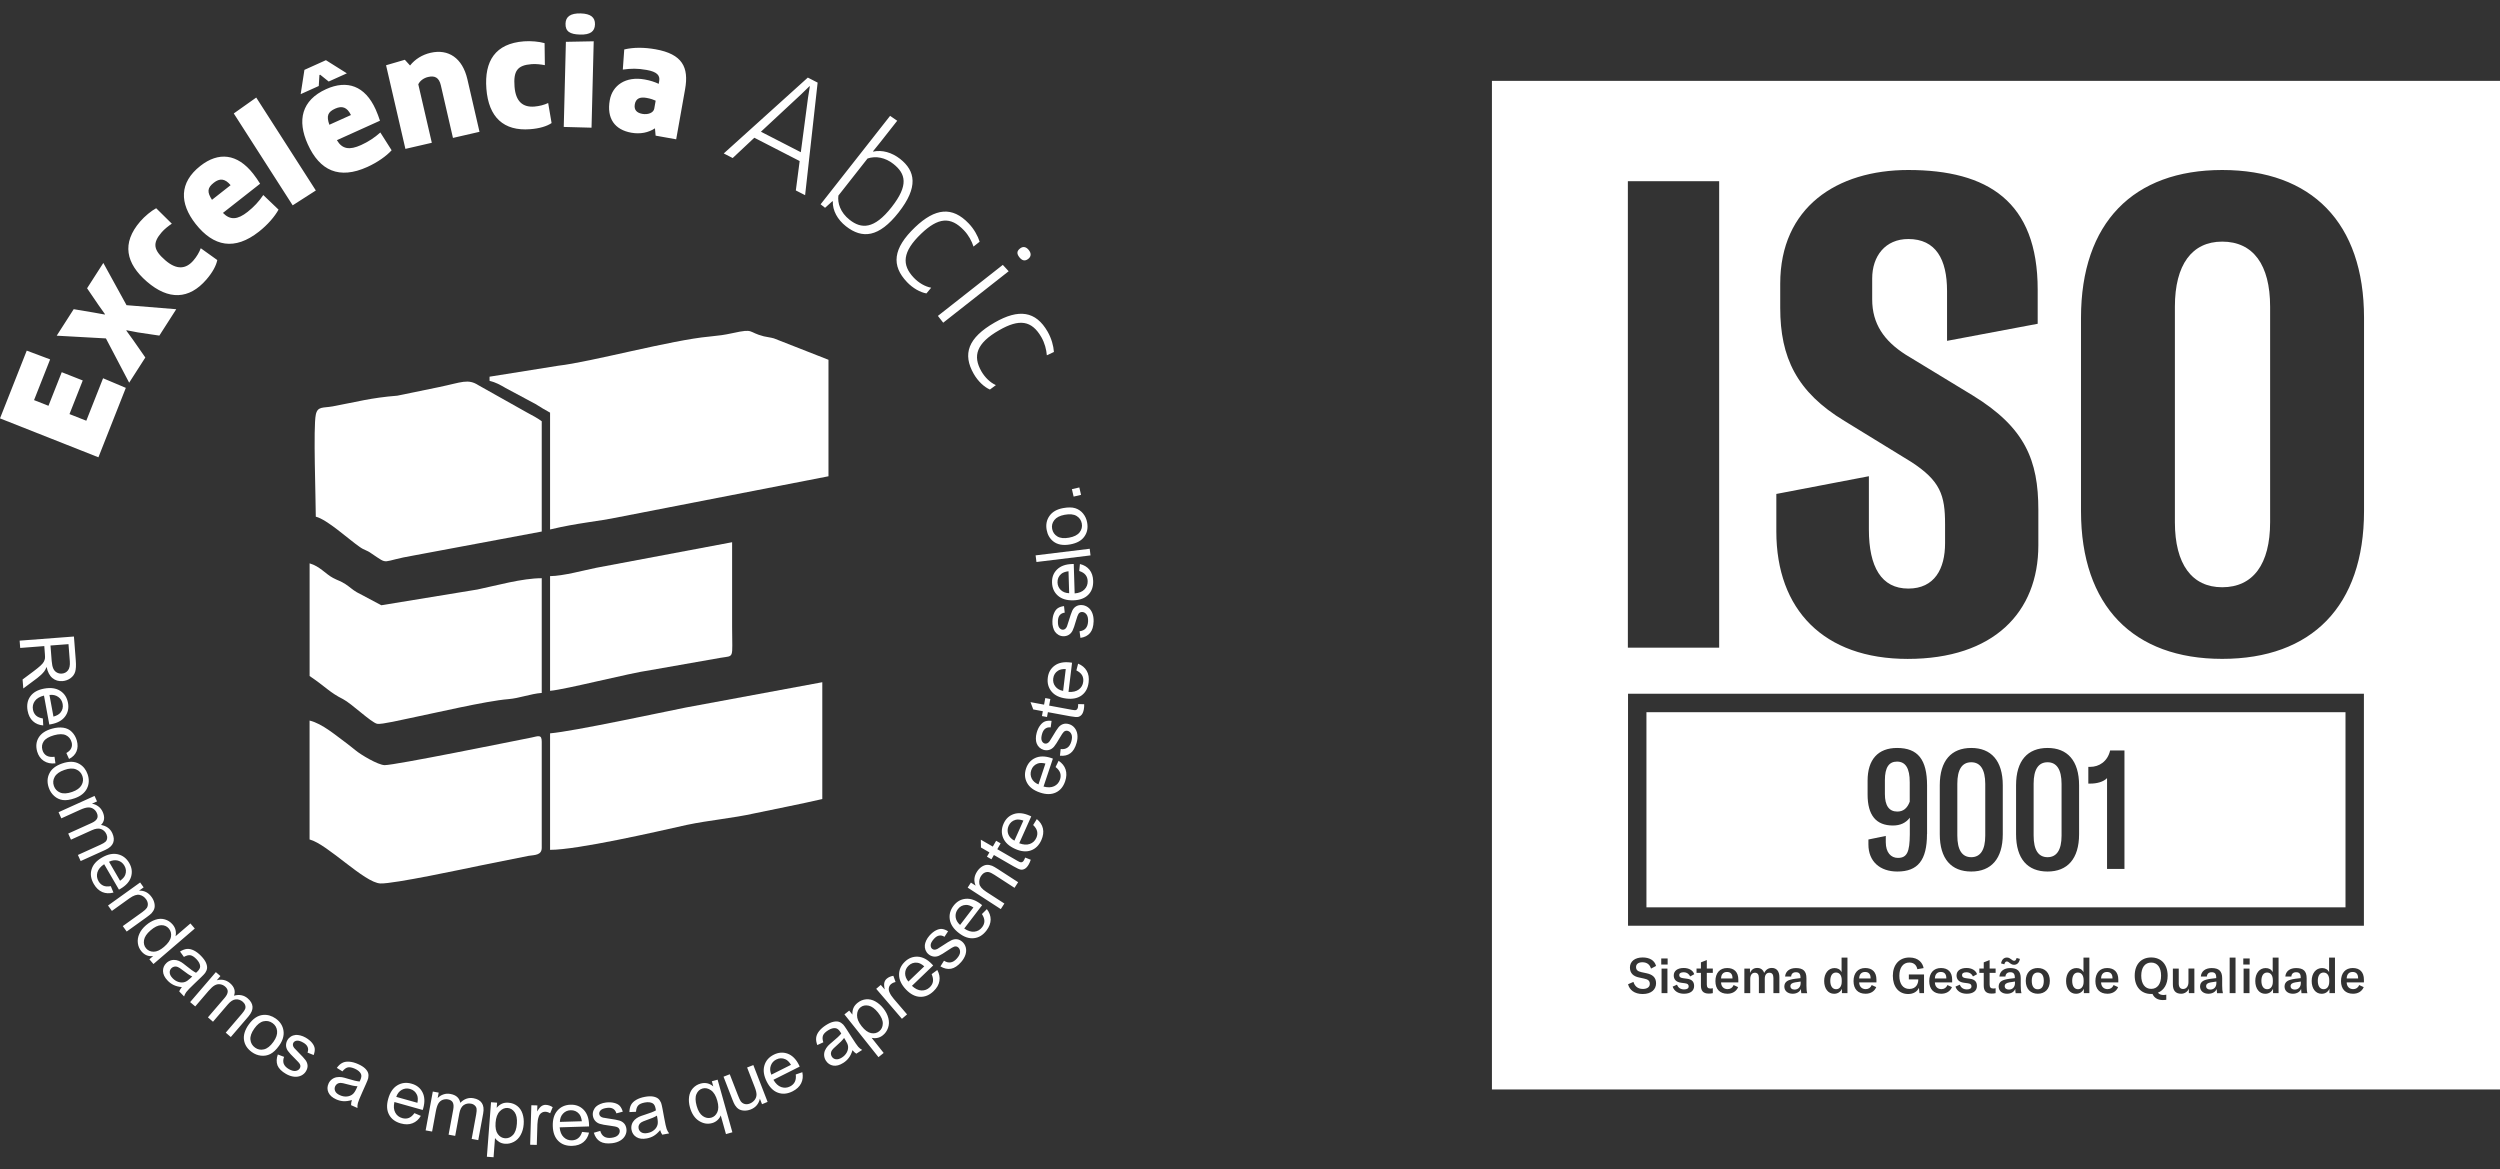
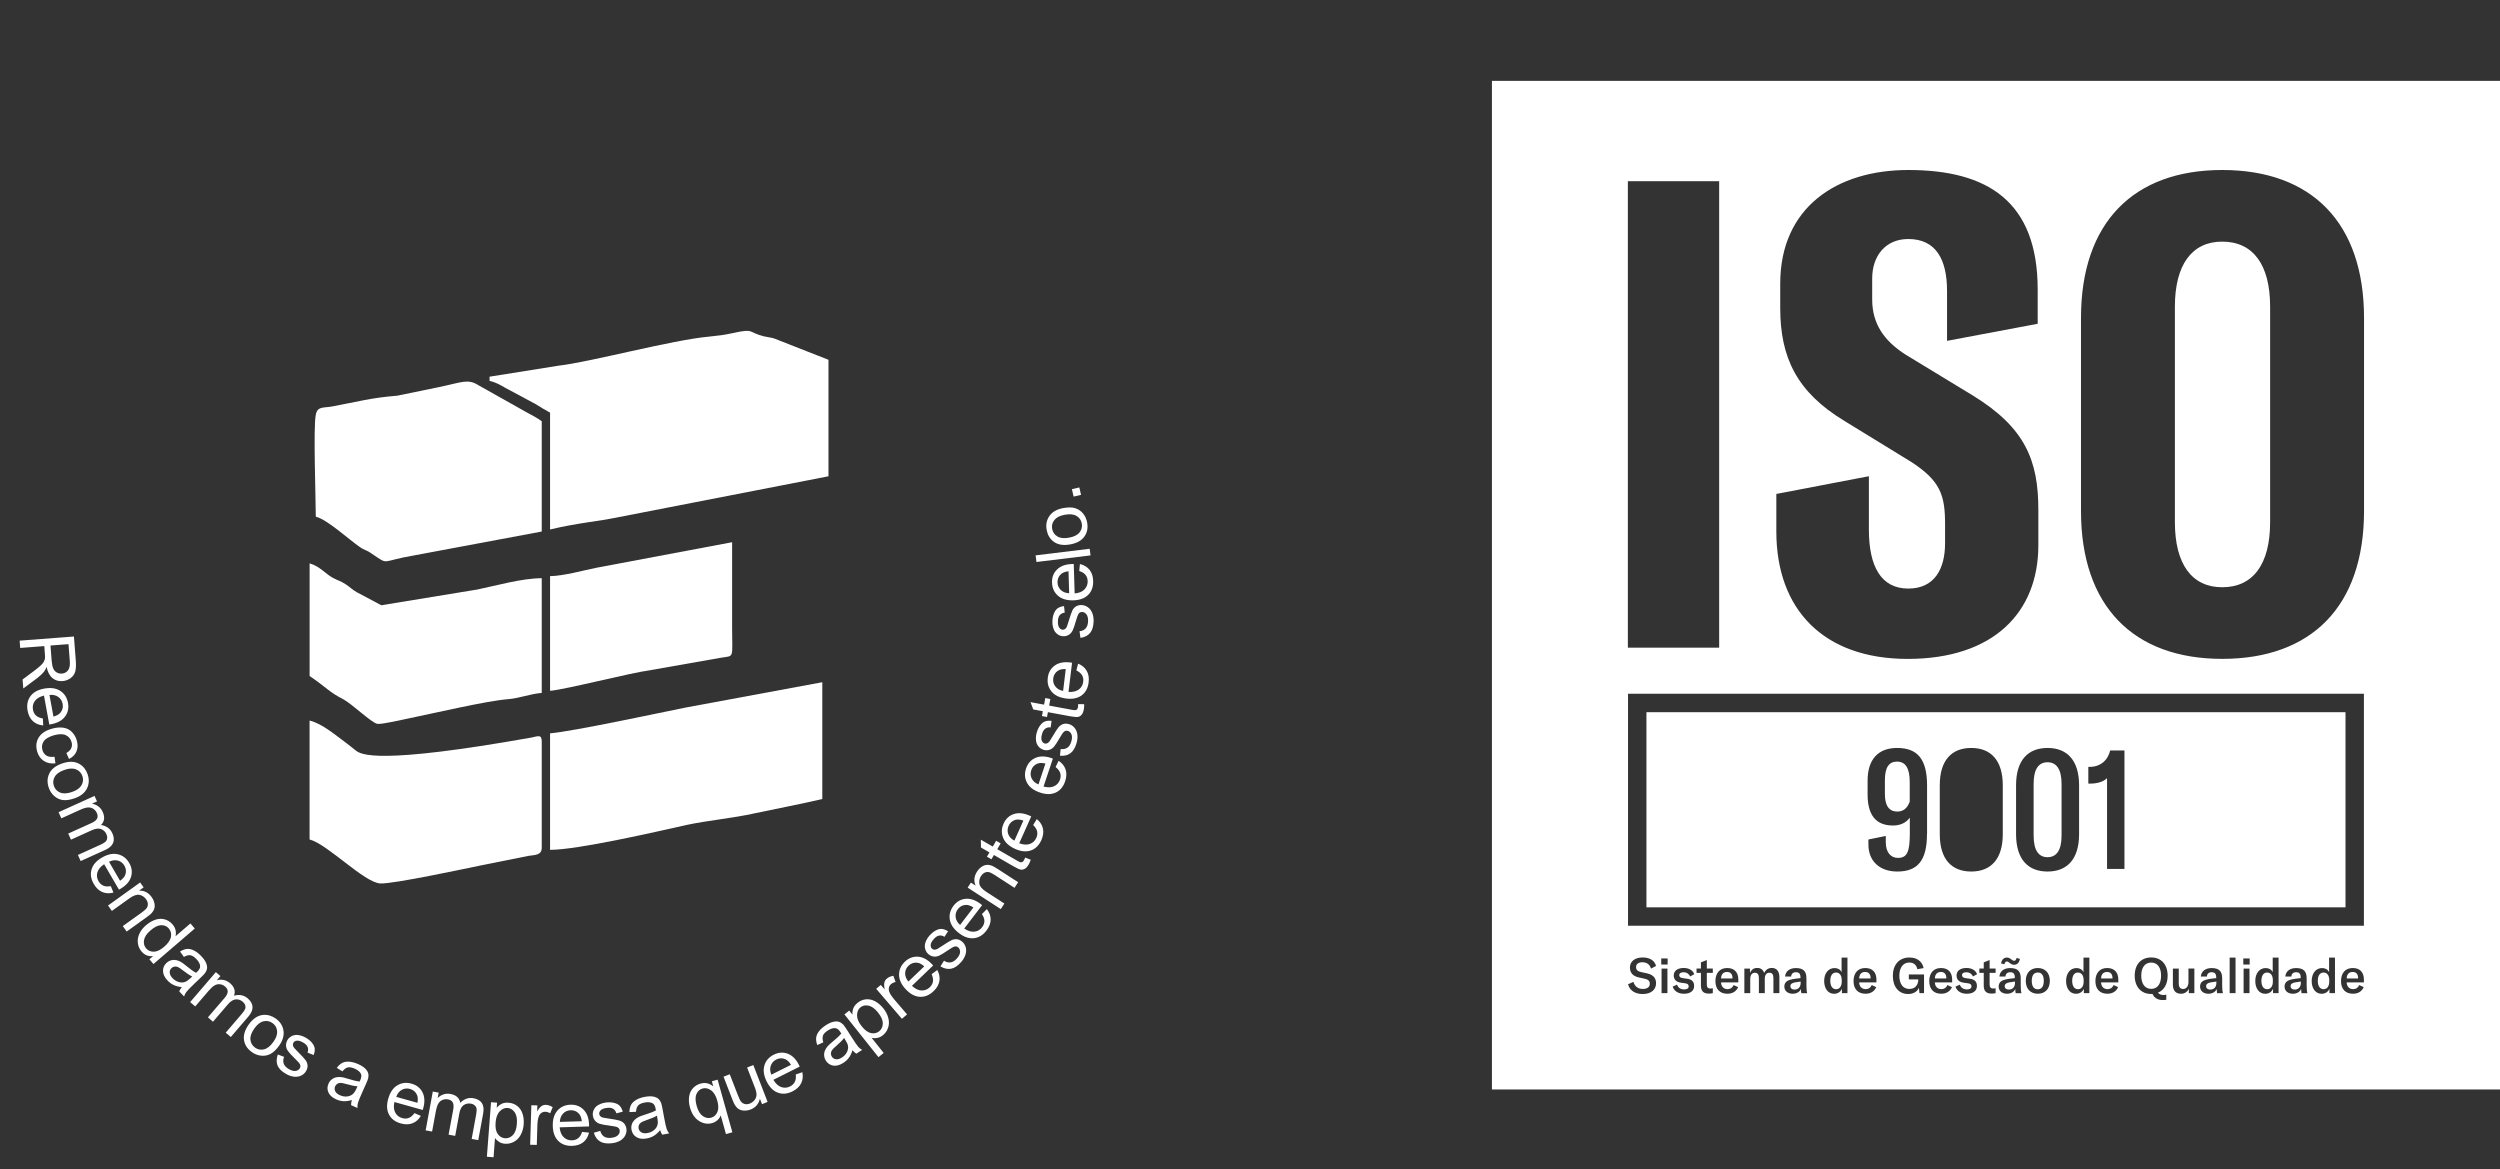
<svg xmlns="http://www.w3.org/2000/svg" width="186" height="87" viewBox="0 0 186 87" fill="none">
  <rect x="0" y="0" width="186" height="87" fill="#333333" stroke="none" />
  <path d="M160.048 71.615C159.584 71.615 159.309 71.983 159.309 72.592C159.309 73.192 159.584 73.572 160.048 73.572C160.514 73.572 160.784 73.204 160.784 72.592C160.787 71.986 160.517 71.615 160.048 71.615Z" fill="white" />
  <path d="M156.762 72.314C156.483 72.314 156.327 72.496 156.321 72.798H157.17V72.769C157.17 72.47 157.019 72.314 156.762 72.314Z" fill="white" />
  <path d="M172.87 72.357C172.604 72.357 172.444 72.584 172.444 72.975C172.444 73.366 172.609 73.598 172.876 73.598C173.131 73.598 173.296 73.384 173.296 73.039V72.923C173.296 72.566 173.134 72.357 172.87 72.357Z" fill="white" />
  <path d="M170.419 73.372C170.419 73.526 170.535 73.625 170.729 73.625C170.998 73.625 171.181 73.436 171.181 73.143V73.027L170.769 73.088C170.529 73.129 170.419 73.216 170.419 73.372Z" fill="white" />
  <path d="M154.597 72.357C154.33 72.357 154.171 72.584 154.171 72.975C154.171 73.366 154.336 73.598 154.603 73.598C154.858 73.598 155.023 73.384 155.023 73.039V72.923C155.02 72.566 154.861 72.357 154.597 72.357Z" fill="white" />
  <path d="M168.674 72.357C168.408 72.357 168.248 72.584 168.248 72.975C168.248 73.366 168.413 73.598 168.68 73.598C168.935 73.598 169.1 73.384 169.1 73.039V72.923C169.097 72.566 168.938 72.357 168.674 72.357Z" fill="white" />
  <path d="M128.488 72.314C128.21 72.314 128.053 72.496 128.048 72.798H128.897V72.769C128.897 72.47 128.749 72.314 128.488 72.314Z" fill="white" />
  <path d="M138.763 72.314C138.485 72.314 138.329 72.496 138.323 72.798H139.172V72.769C139.172 72.47 139.024 72.314 138.763 72.314Z" fill="white" />
  <path d="M151.612 72.354C151.331 72.354 151.163 72.56 151.163 72.975C151.163 73.392 151.331 73.604 151.612 73.604C151.893 73.604 152.058 73.392 152.058 72.975C152.058 72.56 151.893 72.354 151.612 72.354Z" fill="white" />
  <path d="M133.206 73.372C133.206 73.526 133.321 73.625 133.516 73.625C133.785 73.625 133.968 73.436 133.968 73.143V73.027L133.556 73.088C133.316 73.129 133.206 73.216 133.206 73.372Z" fill="white" />
  <path d="M136.599 72.357C136.332 72.357 136.173 72.584 136.173 72.975C136.173 73.366 136.338 73.598 136.605 73.598C136.86 73.598 137.025 73.384 137.025 73.039V72.923C137.025 72.566 136.863 72.357 136.599 72.357Z" fill="white" />
  <path d="M144.397 72.314C144.119 72.314 143.962 72.496 143.956 72.798H144.805V72.769C144.808 72.47 144.658 72.314 144.397 72.314Z" fill="white" />
  <path d="M149.152 73.372C149.152 73.526 149.268 73.625 149.462 73.625C149.732 73.625 149.914 73.436 149.914 73.143V73.027L149.503 73.088C149.262 73.129 149.152 73.216 149.152 73.372Z" fill="white" />
  <path d="M164.136 73.372C164.136 73.526 164.252 73.625 164.446 73.625C164.716 73.625 164.898 73.436 164.898 73.143V73.027L164.487 73.088C164.246 73.129 164.136 73.216 164.136 73.372Z" fill="white" />
  <path d="M152.34 56.712C151.656 56.712 151.302 57.246 151.302 58.31V62.163C151.302 63.242 151.656 63.775 152.34 63.775C153.012 63.775 153.38 63.242 153.38 62.178V58.322C153.38 57.246 153.012 56.712 152.34 56.712Z" fill="white" />
-   <path d="M146.663 56.712C145.979 56.712 145.625 57.246 145.625 58.31V62.163C145.625 63.242 145.979 63.775 146.663 63.775C147.335 63.775 147.703 63.242 147.703 62.178V58.322C147.7 57.246 147.335 56.712 146.663 56.712Z" fill="white" />
  <path d="M111 6.017V81.055H186V6.017H111ZM132.157 36.75L139.045 35.431V39.392C139.045 42.178 139.972 43.79 141.977 43.79C143.93 43.79 144.713 42.323 144.713 40.418V38.997C144.713 36.846 144.371 35.77 142.171 34.352L137.236 31.323C133.669 29.171 132.449 26.582 132.449 22.915V21.105C132.449 15.434 136.651 12.648 141.977 12.648C147.889 12.648 151.604 14.993 151.604 21.546V24.089L144.86 25.359V21.645C144.86 19.296 144.029 17.783 141.977 17.783C140.267 17.783 139.291 19.053 139.291 20.717V22.28C139.291 24.089 140.172 25.359 141.783 26.388L146.767 29.418C150.676 31.813 151.653 34.257 151.653 37.925V40.566C151.653 45.553 148.329 49.023 141.931 49.023C135.677 49.023 132.159 45.355 132.159 39.539V36.75H132.157ZM121.113 13.48H127.906V48.188H121.113V13.48ZM122.122 72.328L122.498 72.409C122.924 72.499 123.211 72.699 123.211 73.157C123.211 73.604 122.875 73.955 122.214 73.955C121.603 73.955 121.232 73.65 121.128 73.227L121.528 73.053C121.615 73.346 121.826 73.578 122.229 73.578C122.495 73.578 122.745 73.473 122.745 73.201C122.745 72.949 122.591 72.862 122.307 72.804L121.945 72.725C121.536 72.641 121.267 72.421 121.267 71.98C121.267 71.531 121.632 71.235 122.214 71.235C122.707 71.235 123.098 71.435 123.211 71.867L122.834 72.064C122.75 71.766 122.536 71.592 122.191 71.592C121.91 71.592 121.722 71.722 121.722 71.943C121.719 72.157 121.838 72.267 122.122 72.328ZM124.057 73.891H123.62V72.064H124.057V73.891ZM124.072 71.763H123.597V71.308H124.072V71.763ZM125.211 72.775L125.518 72.818C125.895 72.865 126.042 73.056 126.042 73.358C126.042 73.717 125.764 73.934 125.289 73.934C124.869 73.934 124.562 73.749 124.446 73.404L124.77 73.259C124.857 73.494 125.04 73.613 125.3 73.613C125.521 73.613 125.637 73.528 125.637 73.389C125.637 73.244 125.561 73.181 125.358 73.154L125.08 73.117C124.701 73.07 124.527 72.868 124.527 72.572C124.527 72.233 124.805 72.018 125.269 72.018C125.663 72.018 125.958 72.198 126.051 72.482L125.75 72.647C125.663 72.462 125.498 72.337 125.26 72.337C125.051 72.337 124.935 72.409 124.935 72.552C124.935 72.679 125.019 72.751 125.211 72.775ZM127.433 72.383H126.987V73.256C126.987 73.453 127.071 73.546 127.254 73.546C127.326 73.546 127.375 73.537 127.433 73.523V73.891C127.326 73.914 127.248 73.923 127.135 73.923C126.697 73.923 126.549 73.694 126.549 73.323V72.38H126.222V72.061H126.549V71.6L126.987 71.427V72.061H127.433V72.383ZM129.328 73.088H128.048C128.05 73.395 128.245 73.592 128.534 73.592C128.743 73.592 128.897 73.488 128.981 73.288L129.317 73.442C129.181 73.76 128.894 73.934 128.52 73.934C127.961 73.934 127.627 73.595 127.627 72.995C127.627 72.392 127.955 72.021 128.5 72.021C129.03 72.021 129.331 72.328 129.331 72.885V73.088H129.328ZM132.38 73.891H131.942V72.766C131.942 72.499 131.844 72.372 131.644 72.372C131.421 72.372 131.299 72.531 131.299 72.824V73.891H130.861V72.754C130.861 72.502 130.76 72.372 130.566 72.372C130.345 72.372 130.218 72.543 130.218 72.836V73.891H129.78V72.064H130.198V72.389C130.308 72.137 130.482 72.015 130.737 72.015C130.992 72.015 131.168 72.14 131.255 72.389C131.38 72.137 131.571 72.015 131.826 72.015C132.177 72.015 132.386 72.264 132.386 72.694V73.891H132.38ZM134.017 73.891C134.002 73.801 133.991 73.691 133.988 73.578C133.901 73.801 133.669 73.934 133.374 73.934C133.003 73.934 132.754 73.72 132.754 73.395C132.754 73.218 132.829 73.073 132.977 72.984C133.107 72.905 133.284 72.859 133.571 72.818L133.956 72.772V72.725C133.956 72.45 133.852 72.334 133.617 72.334C133.403 72.334 133.275 72.447 133.261 72.656H132.811C132.84 72.264 133.148 72.024 133.617 72.024C134.159 72.024 134.399 72.253 134.399 72.783V73.329C134.399 73.578 134.417 73.766 134.455 73.894H134.017V73.891ZM137.451 73.891H137.039V73.563C136.938 73.798 136.729 73.937 136.454 73.937C136.014 73.937 135.718 73.555 135.718 72.984C135.718 72.415 136.031 72.024 136.489 72.024C136.729 72.024 136.909 72.122 137.013 72.328V71.247H137.451V73.891ZM139.604 73.088H138.323C138.326 73.395 138.52 73.592 138.81 73.592C139.019 73.592 139.172 73.488 139.256 73.288L139.592 73.442C139.459 73.76 139.169 73.934 138.798 73.934C138.239 73.934 137.903 73.595 137.903 72.995C137.903 72.392 138.233 72.021 138.775 72.021C139.302 72.021 139.607 72.328 139.607 72.885V73.088H139.604ZM143.145 73.891H142.809L142.768 73.494C142.647 73.772 142.357 73.955 141.968 73.955C141.253 73.955 140.827 73.401 140.827 72.601C140.827 71.798 141.282 71.238 142.061 71.238C142.762 71.238 143.055 71.673 143.116 72.027L142.649 72.108C142.609 71.879 142.452 71.612 142.055 71.612C141.58 71.612 141.311 72.006 141.311 72.598C141.311 73.169 141.56 73.578 142.058 73.578C142.586 73.578 142.719 73.146 142.719 72.911V72.865H142.018V72.502H143.148V73.891H143.145ZM145.237 73.088H143.956C143.959 73.395 144.153 73.592 144.443 73.592C144.652 73.592 144.805 73.488 144.889 73.288L145.226 73.442C145.092 73.76 144.802 73.934 144.429 73.934C143.869 73.934 143.536 73.595 143.536 72.995C143.536 72.392 143.864 72.021 144.408 72.021C144.936 72.021 145.24 72.328 145.24 72.885V73.088H145.237ZM146.251 72.775L146.558 72.818C146.932 72.865 147.083 73.056 147.083 73.358C147.083 73.717 146.805 73.934 146.33 73.934C145.909 73.934 145.602 73.749 145.486 73.404L145.811 73.259C145.898 73.494 146.08 73.613 146.341 73.613C146.561 73.613 146.677 73.528 146.677 73.389C146.677 73.244 146.599 73.181 146.399 73.154L146.121 73.117C145.741 73.07 145.567 72.868 145.567 72.572C145.567 72.233 145.846 72.018 146.309 72.018C146.703 72.018 146.999 72.198 147.092 72.482L146.79 72.647C146.703 72.462 146.538 72.337 146.301 72.337C146.092 72.337 145.976 72.409 145.976 72.552C145.976 72.679 146.057 72.751 146.251 72.775ZM148.474 72.383H148.028V73.256C148.028 73.453 148.112 73.546 148.294 73.546C148.367 73.546 148.416 73.537 148.474 73.523V73.891C148.37 73.914 148.288 73.923 148.175 73.923C147.738 73.923 147.59 73.694 147.59 73.323V72.38H147.263V72.061H147.59V71.6L148.028 71.427V72.061H148.474V72.383ZM149.963 73.891C149.949 73.801 149.937 73.691 149.934 73.578C149.847 73.801 149.616 73.934 149.32 73.934C148.949 73.934 148.7 73.72 148.7 73.395C148.7 73.218 148.775 73.073 148.923 72.984C149.053 72.905 149.23 72.859 149.517 72.818L149.903 72.772V72.725C149.903 72.45 149.795 72.334 149.563 72.334C149.349 72.334 149.219 72.447 149.204 72.656H148.755C148.784 72.264 149.091 72.024 149.561 72.024C150.1 72.024 150.343 72.253 150.343 72.783V73.329C150.343 73.578 150.36 73.766 150.398 73.894H149.963V73.891ZM148.88 71.679C148.923 71.409 149.077 71.241 149.314 71.241C149.587 71.241 149.674 71.482 149.853 71.482C149.946 71.482 149.995 71.424 150.036 71.273L150.279 71.342C150.236 71.612 150.082 71.78 149.845 71.78C149.572 71.78 149.482 71.534 149.306 71.534C149.216 71.534 149.164 71.598 149.123 71.743L148.88 71.679ZM151.612 73.934C151.085 73.934 150.717 73.587 150.717 72.975C150.717 72.366 151.085 72.021 151.612 72.021C152.137 72.021 152.508 72.363 152.508 72.975C152.508 73.589 152.137 73.934 151.612 73.934ZM155.449 73.891H155.037V73.563C154.936 73.798 154.727 73.937 154.452 73.937C154.012 73.937 153.716 73.555 153.716 72.984C153.716 72.415 154.029 72.024 154.487 72.024C154.727 72.024 154.907 72.122 155.011 72.328V71.247H155.449V73.891ZM157.602 73.088H156.321C156.324 73.395 156.518 73.592 156.805 73.592C157.014 73.592 157.167 73.488 157.251 73.288L157.587 73.442C157.454 73.76 157.164 73.934 156.793 73.934C156.234 73.934 155.898 73.595 155.898 72.995C155.898 72.392 156.225 72.021 156.77 72.021C157.298 72.021 157.602 72.328 157.602 72.885V73.088ZM160.975 74.027C161.05 74.027 161.105 74.016 161.172 74.001V74.384C161.076 74.398 161.007 74.404 160.908 74.404C160.529 74.404 160.268 74.233 160.146 73.949C160.114 73.952 160.079 73.952 160.048 73.952C159.303 73.952 158.822 73.421 158.822 72.592C158.822 71.748 159.303 71.235 160.048 71.235C160.792 71.235 161.273 71.748 161.273 72.592C161.273 73.224 161.001 73.674 160.546 73.859C160.688 74.016 160.859 74.027 160.975 74.027ZM163.264 73.891H162.85V73.552C162.763 73.778 162.543 73.934 162.279 73.934C161.833 73.934 161.662 73.665 161.662 73.236V72.064H162.099V73.169C162.099 73.436 162.209 73.581 162.421 73.581C162.661 73.581 162.821 73.381 162.821 73.073V72.061H163.261V73.891H163.264ZM164.948 73.891C164.933 73.801 164.922 73.691 164.919 73.578C164.832 73.801 164.6 73.934 164.304 73.934C163.934 73.934 163.684 73.72 163.684 73.395C163.684 73.218 163.76 73.073 163.907 72.984C164.038 72.905 164.215 72.859 164.501 72.818L164.887 72.772V72.725C164.887 72.45 164.783 72.334 164.548 72.334C164.333 72.334 164.206 72.447 164.191 72.656H163.742C163.771 72.264 164.078 72.024 164.548 72.024C165.087 72.024 165.33 72.253 165.33 72.783V73.329C165.33 73.578 165.348 73.766 165.385 73.894H164.948V73.891ZM166.324 73.891H165.887V71.244H166.324V73.891ZM167.362 73.891H166.924V72.064H167.362V73.891ZM167.376 71.763H166.901V71.308H167.376V71.763ZM169.526 73.891H169.115V73.563C169.013 73.798 168.805 73.937 168.529 73.937C168.089 73.937 167.793 73.555 167.793 72.984C167.793 72.415 168.106 72.024 168.564 72.024C168.805 72.024 168.984 72.122 169.089 72.328V71.247H169.526V73.891ZM171.23 73.891C171.216 73.801 171.204 73.691 171.201 73.578C171.114 73.801 170.882 73.934 170.59 73.934C170.216 73.934 169.97 73.72 169.97 73.395C169.97 73.218 170.045 73.073 170.193 72.984C170.323 72.905 170.5 72.859 170.787 72.818L171.172 72.772V72.725C171.172 72.45 171.068 72.334 170.833 72.334C170.619 72.334 170.491 72.447 170.477 72.656H170.028C170.056 72.264 170.364 72.024 170.833 72.024C171.372 72.024 171.615 72.253 171.615 72.783V73.329C171.615 73.578 171.633 73.766 171.671 73.894H171.23V73.891ZM173.722 73.891H173.311V73.563C173.209 73.798 173.001 73.937 172.725 73.937C172.285 73.937 171.989 73.555 171.989 72.984C171.989 72.415 172.302 72.024 172.76 72.024C173.001 72.024 173.18 72.122 173.285 72.328V71.247H173.722V73.891ZM175.875 73.088H174.594C174.597 73.395 174.791 73.592 175.078 73.592C175.287 73.592 175.441 73.488 175.525 73.288L175.861 73.442C175.727 73.76 175.438 73.934 175.067 73.934C174.507 73.934 174.171 73.595 174.171 72.995C174.171 72.392 174.499 72.021 175.044 72.021C175.571 72.021 175.875 72.328 175.875 72.885V73.088ZM175.875 68.875H121.125V51.612H175.875V68.875ZM175.884 38.02C175.884 45.109 171.975 49.02 165.33 49.02C158.735 49.02 154.826 45.109 154.826 38.02V23.648C154.826 16.559 158.735 12.648 165.33 12.648C171.975 12.648 175.884 16.559 175.884 23.648V38.02Z" fill="white" />
  <path d="M174.505 52.987H122.495V67.507H174.505V52.987ZM143.368 62.053C143.368 64.004 142.684 64.842 141.163 64.842C139.87 64.842 139.01 64.094 139.01 62.827V62.459L140.302 62.192V62.662C140.302 63.422 140.682 63.828 141.203 63.828C141.887 63.828 142.079 63.384 142.09 62.091V60.835C141.797 61.23 141.369 61.418 140.835 61.418C139.581 61.418 138.949 60.658 138.949 59.11V58.084C138.949 56.512 139.723 55.648 141.143 55.648C142.69 55.648 143.374 56.51 143.374 58.449V62.053H143.368ZM149.007 62.065C149.007 63.903 148.132 64.842 146.663 64.842C145.179 64.842 144.319 63.903 144.319 62.065V58.426C144.319 56.588 145.179 55.648 146.663 55.648C148.132 55.648 149.007 56.588 149.007 58.426V62.065ZM154.684 62.065C154.684 63.903 153.809 64.842 152.34 64.842C150.856 64.842 149.995 63.903 149.995 62.065V58.426C149.995 56.588 150.856 55.648 152.34 55.648C153.809 55.648 154.684 56.588 154.684 58.426V62.065ZM158.057 64.651H156.764V57.892C156.486 58.185 155.965 58.298 155.573 58.298H155.371V57.055H155.51C156.167 57.055 156.802 56.663 156.993 55.837H158.06V64.651H158.057Z" fill="white" />
  <path d="M165.33 17.977C163.084 17.977 161.812 19.687 161.812 22.816V38.852C161.812 41.98 163.082 43.691 165.33 43.691C167.628 43.691 168.897 41.98 168.897 38.852V22.816C168.897 19.687 167.628 17.977 165.33 17.977Z" fill="white" />
  <path d="M175.035 72.314C174.757 72.314 174.6 72.496 174.594 72.798H175.443V72.769C175.443 72.47 175.296 72.314 175.035 72.314Z" fill="white" />
  <path d="M141.137 56.663C140.54 56.663 140.236 57.095 140.236 58.046V59.072C140.236 59.948 140.551 60.38 141.16 60.38C141.592 60.38 141.896 60.151 142.084 59.644V58.197C142.087 57.156 141.771 56.663 141.137 56.663Z" fill="white" />
-   <path d="M78.412 26.187C78.381 25.733 78.231 25.178 77.943 24.675C77.06 23.137 75.799 22.963 74.005 23.994C72.012 25.138 71.601 26.344 72.448 27.82C72.767 28.375 73.23 28.801 73.65 28.982L74.094 28.654C73.659 28.455 73.279 28.08 73.015 27.626C72.365 26.488 72.629 25.546 74.334 24.57C75.842 23.702 76.756 23.834 77.48 25.089C77.725 25.518 77.851 26.003 77.885 26.433L78.412 26.187ZM76.501 19.262C76.725 19.088 76.738 18.848 76.541 18.603C76.345 18.354 76.112 18.311 75.891 18.486C75.624 18.695 75.652 18.9 75.848 19.149C76.045 19.394 76.262 19.45 76.501 19.262ZM70.175 24.009L75.045 20.18L74.609 19.707L69.78 23.503L70.175 24.009ZM72.886 17.983C72.748 17.55 72.472 17.044 72.074 16.627C70.847 15.341 69.584 15.476 68.084 16.903C66.422 18.489 66.309 19.759 67.483 20.99C67.925 21.453 68.477 21.754 68.927 21.831L69.28 21.407C68.811 21.318 68.354 21.045 67.989 20.665C67.085 19.717 67.118 18.738 68.541 17.382C69.801 16.182 70.718 16.087 71.718 17.136C72.058 17.492 72.297 17.934 72.429 18.345L72.886 17.983ZM66.333 15.415C65.03 17.075 64.082 17.038 63.215 16.357C62.512 15.805 62.301 15.09 62.377 14.55L64.546 11.792C65.165 11.583 65.867 11.724 66.462 12.191C67.394 12.927 67.618 13.78 66.333 15.415ZM66.855 15.808C68.339 13.918 68.106 12.718 66.968 11.822C66.355 11.344 65.637 11.135 64.963 11.279L64.953 11.255L65.481 10.601L66.753 8.984L66.223 8.619L61.053 15.2L61.384 15.461L61.93 14.97L61.961 14.982C61.936 15.661 62.31 16.339 62.936 16.832C64.159 17.793 65.392 17.667 66.855 15.808ZM60.225 6.413L60.252 6.429L60.117 7.266L59.581 11.325L56.613 9.8L59.615 7.008L60.225 6.413ZM59.21 14.169L59.9 14.522L60.832 6.146L60.102 5.772L53.847 11.417L54.512 11.758L56.122 10.248L59.495 11.982L59.21 14.169ZM48.677 8.082C48.621 8.395 48.211 8.549 47.787 8.472C47.383 8.398 47.156 8.184 47.229 7.763C47.303 7.346 47.588 7.189 48.112 7.285C48.422 7.34 48.643 7.426 48.781 7.49L48.677 8.082ZM48.778 10.092L50.308 10.365L50.97 6.643C51.265 4.999 50.765 4.023 48.772 3.667C47.922 3.517 47.143 3.514 46.444 3.68L46.337 5.177C46.972 5.094 47.401 5.079 48.112 5.204C48.888 5.342 49.115 5.615 49.045 6.02L49.008 6.238C48.723 6.103 48.392 5.99 47.965 5.913C46.549 5.658 45.564 6.349 45.368 7.45C45.123 8.819 45.742 9.656 46.972 9.874C47.643 9.994 48.244 9.865 48.729 9.549L48.778 10.092ZM44.267 1.814C44.279 1.299 43.961 1.019 43.197 0.998C42.44 0.98 42.087 1.243 42.075 1.759C42.059 2.336 42.4 2.554 43.157 2.572C43.921 2.593 44.252 2.339 44.267 1.814ZM44.01 9.5L44.172 3.072L42.102 3.112L41.943 9.444L44.01 9.5ZM40.517 3.21C40.118 3.094 39.493 3.035 38.981 3.075C36.846 3.238 36.028 4.545 36.187 6.603C36.35 8.733 37.481 9.764 39.441 9.613C40.143 9.561 40.689 9.392 41.038 9.156L40.784 7.665C40.489 7.803 40.14 7.898 39.753 7.929C38.904 7.993 38.367 7.564 38.281 6.444C38.193 5.284 38.478 4.855 39.554 4.772C39.867 4.747 40.229 4.79 40.538 4.848L40.517 3.21ZM35.675 9.807L34.773 5.895C34.405 4.308 33.354 3.624 32.035 3.928C31.419 4.069 30.882 4.401 30.508 4.873L30.119 4.447L28.723 4.855L30.162 11.077L32.127 10.623L31.121 6.272C31.244 6.008 31.529 5.8 31.857 5.726C32.357 5.609 32.667 5.778 32.799 6.349L33.7 10.261L35.675 9.807ZM22.649 5.198L22.37 7.005L23.716 6.398L23.765 5.582L23.82 5.557L24.455 6.066L25.807 5.456L24.249 4.477L22.649 5.198ZM24.504 9.282C24.274 8.622 24.384 8.334 24.939 8.082C25.448 7.855 25.819 7.966 26.111 8.558L24.504 9.282ZM27.325 12.424C28.092 12.077 28.745 11.611 29.137 11.181L28.297 9.856C27.871 10.242 27.392 10.552 26.865 10.791C26.003 11.181 25.461 11.101 25.065 10.429L28.27 8.981C28.19 8.73 28.067 8.404 27.948 8.137C27.156 6.386 25.832 5.925 24.271 6.628C22.434 7.456 22.097 8.96 22.897 10.73C23.789 12.706 25.24 13.366 27.325 12.424ZM23.498 14.172L19.064 7.257L17.393 8.441L21.775 15.277L23.498 14.172ZM15.771 14.866C15.39 14.28 15.427 13.97 15.906 13.596C16.344 13.252 16.734 13.27 17.157 13.777L15.771 14.866ZM19.26 17.238C19.923 16.719 20.444 16.105 20.723 15.596L19.588 14.51C19.27 14.989 18.877 15.406 18.423 15.762C17.678 16.348 17.135 16.4 16.586 15.841L19.352 13.669C19.214 13.442 19.018 13.157 18.837 12.927C17.65 11.414 16.252 11.285 14.906 12.344C13.321 13.589 13.354 15.127 14.553 16.658C15.896 18.36 17.46 18.652 19.26 17.238ZM11.619 15.492C11.254 15.688 10.766 16.09 10.432 16.477C9.031 18.097 9.368 19.597 10.926 20.95C12.542 22.349 14.069 22.285 15.354 20.8C15.814 20.269 16.084 19.763 16.166 19.348L14.937 18.468C14.823 18.772 14.642 19.088 14.388 19.382C13.833 20.026 13.146 20.097 12.3 19.367C11.419 18.603 11.321 18.1 12.03 17.28C12.235 17.044 12.52 16.82 12.784 16.642L11.619 15.492ZM11.855 24.969L13.112 23.006L9.414 22.705L7.688 19.563L6.479 21.447L7.32 22.683L7.81 23.374L7.795 23.401L6.958 23.251L5.483 23.003L4.219 24.975L7.881 25.178L9.61 28.473L10.812 26.598L9.902 25.291L9.399 24.598L9.417 24.57L10.251 24.73L11.855 24.969ZM6.421 31.302L5.17 30.808L6.157 28.307L4.594 27.691L3.606 30.191L2.533 29.768L3.729 26.739L1.99 26.086L0 31.127L7.323 34.023L9.362 28.857L7.669 28.142L6.421 31.302Z" fill="white" />
  <path d="M80.43 36.818L79.878 36.947L79.749 36.395L80.301 36.266L80.43 36.818ZM79.537 40.003C79.905 39.936 80.169 39.804 80.322 39.607C80.476 39.411 80.531 39.19 80.485 38.945C80.439 38.702 80.31 38.515 80.095 38.386C79.881 38.257 79.586 38.23 79.206 38.3C78.85 38.365 78.596 38.497 78.443 38.693C78.289 38.889 78.234 39.107 78.28 39.35C78.326 39.595 78.455 39.782 78.666 39.911C78.878 40.04 79.169 40.071 79.537 40.003ZM79.629 40.503C79.096 40.601 78.673 40.525 78.36 40.276C78.099 40.068 77.937 39.782 77.872 39.426C77.799 39.031 77.869 38.681 78.084 38.38C78.295 38.079 78.633 37.889 79.09 37.803C79.461 37.736 79.761 37.736 79.994 37.809C80.227 37.883 80.424 38.015 80.58 38.205C80.736 38.395 80.838 38.619 80.883 38.871C80.957 39.276 80.89 39.626 80.675 39.923C80.466 40.221 80.114 40.414 79.629 40.503ZM81.135 41.322L77.112 41.813L77.05 41.319L81.074 40.828L81.135 41.322ZM79.546 44.136L79.497 42.501C79.252 42.531 79.068 42.599 78.948 42.706C78.761 42.869 78.673 43.077 78.679 43.329C78.685 43.556 78.768 43.746 78.924 43.897C79.084 44.047 79.289 44.127 79.546 44.136ZM80.295 42.482L80.347 41.964C80.647 42.034 80.886 42.178 81.058 42.39C81.23 42.605 81.322 42.881 81.331 43.221C81.343 43.651 81.224 43.995 80.966 44.252C80.712 44.51 80.344 44.648 79.868 44.664C79.375 44.679 78.988 44.565 78.709 44.32C78.43 44.075 78.283 43.749 78.271 43.344C78.259 42.952 78.381 42.629 78.642 42.372C78.903 42.114 79.274 41.979 79.755 41.964C79.786 41.964 79.829 41.964 79.887 41.964L79.954 44.151C80.276 44.124 80.519 44.025 80.684 43.854C80.85 43.685 80.93 43.476 80.923 43.234C80.917 43.053 80.865 42.896 80.764 42.774C80.666 42.648 80.509 42.55 80.295 42.482ZM80.384 47.459L80.319 46.965C80.519 46.943 80.672 46.87 80.779 46.747C80.886 46.624 80.945 46.449 80.954 46.222C80.96 45.992 80.92 45.82 80.831 45.707C80.742 45.593 80.635 45.535 80.509 45.532C80.396 45.529 80.307 45.575 80.24 45.673C80.194 45.74 80.132 45.909 80.055 46.176C79.954 46.538 79.865 46.787 79.795 46.928C79.721 47.066 79.626 47.17 79.507 47.238C79.387 47.308 79.255 47.339 79.111 47.336C78.979 47.333 78.86 47.299 78.749 47.235C78.639 47.17 78.55 47.087 78.479 46.983C78.424 46.903 78.381 46.796 78.344 46.661C78.308 46.526 78.292 46.382 78.299 46.228C78.305 45.998 78.344 45.796 78.418 45.627C78.489 45.455 78.584 45.329 78.7 45.25C78.817 45.17 78.97 45.118 79.163 45.093L79.215 45.581C79.062 45.599 78.939 45.658 78.85 45.762C78.761 45.866 78.716 46.014 78.709 46.207C78.703 46.434 78.734 46.599 78.808 46.698C78.881 46.796 78.967 46.848 79.068 46.851C79.132 46.854 79.191 46.836 79.243 46.796C79.298 46.756 79.344 46.695 79.381 46.609C79.402 46.56 79.448 46.416 79.522 46.173C79.626 45.826 79.712 45.581 79.773 45.443C79.838 45.305 79.927 45.197 80.043 45.124C80.16 45.047 80.304 45.01 80.473 45.016C80.638 45.023 80.791 45.075 80.936 45.176C81.08 45.277 81.187 45.421 81.264 45.605C81.337 45.79 81.371 45.998 81.365 46.228C81.353 46.609 81.264 46.897 81.101 47.093C80.933 47.293 80.696 47.413 80.384 47.459ZM79.096 51.404L79.292 49.778C79.044 49.769 78.853 49.809 78.719 49.898C78.51 50.03 78.391 50.223 78.36 50.475C78.332 50.702 78.384 50.901 78.519 51.073C78.648 51.245 78.841 51.355 79.096 51.404ZM80.083 49.879L80.212 49.376C80.5 49.493 80.712 49.671 80.85 49.907C80.988 50.143 81.037 50.432 80.994 50.769C80.942 51.196 80.77 51.515 80.479 51.733C80.187 51.95 79.804 52.03 79.332 51.972C78.844 51.913 78.479 51.742 78.24 51.456C78.001 51.171 77.906 50.827 77.955 50.425C78.001 50.036 78.173 49.735 78.467 49.52C78.761 49.306 79.151 49.229 79.629 49.287C79.66 49.29 79.703 49.296 79.761 49.306L79.497 51.478C79.819 51.499 80.074 51.438 80.264 51.297C80.454 51.156 80.565 50.962 80.592 50.72C80.614 50.539 80.586 50.38 80.506 50.238C80.427 50.1 80.285 49.981 80.083 49.879ZM80.218 52.383L80.663 52.395C80.666 52.536 80.66 52.665 80.638 52.773C80.604 52.95 80.552 53.083 80.479 53.171C80.405 53.257 80.319 53.313 80.218 53.337C80.12 53.362 79.924 53.343 79.629 53.291L77.964 52.984L77.897 53.346L77.52 53.276L77.587 52.914L76.873 52.782L76.67 52.239L77.679 52.426L77.768 51.935L78.145 52.006L78.056 52.496L79.749 52.809C79.89 52.834 79.982 52.843 80.025 52.834C80.068 52.825 80.105 52.803 80.135 52.77C80.166 52.736 80.187 52.681 80.203 52.61C80.209 52.546 80.215 52.472 80.218 52.383ZM78.86 56.224L78.915 55.727C79.111 55.755 79.28 55.721 79.415 55.626C79.55 55.534 79.648 55.374 79.709 55.157C79.77 54.936 79.773 54.761 79.712 54.626C79.654 54.494 79.562 54.411 79.442 54.377C79.335 54.346 79.234 54.371 79.148 54.448C79.087 54.503 78.985 54.65 78.847 54.893C78.66 55.218 78.516 55.439 78.415 55.558C78.311 55.675 78.194 55.752 78.059 55.792C77.927 55.828 77.789 55.828 77.651 55.792C77.526 55.755 77.418 55.693 77.326 55.608C77.234 55.519 77.167 55.417 77.124 55.298C77.09 55.209 77.072 55.092 77.069 54.954C77.066 54.813 77.087 54.672 77.127 54.525C77.188 54.304 77.274 54.116 77.388 53.969C77.498 53.819 77.621 53.721 77.753 53.672C77.885 53.623 78.047 53.61 78.237 53.632L78.17 54.12C78.016 54.098 77.885 54.129 77.774 54.209C77.664 54.288 77.581 54.42 77.529 54.604C77.468 54.822 77.458 54.991 77.507 55.104C77.553 55.218 77.627 55.288 77.722 55.316C77.783 55.334 77.845 55.331 77.906 55.304C77.967 55.279 78.029 55.23 78.084 55.157C78.115 55.114 78.194 54.985 78.326 54.767C78.51 54.454 78.651 54.239 78.746 54.12C78.841 54 78.955 53.92 79.087 53.874C79.218 53.828 79.366 53.828 79.528 53.874C79.688 53.92 79.826 54.006 79.939 54.141C80.052 54.273 80.126 54.439 80.154 54.635C80.181 54.834 80.163 55.043 80.102 55.264C79.997 55.632 79.844 55.89 79.638 56.04C79.433 56.197 79.175 56.255 78.86 56.224ZM77.262 58.36L77.78 56.807C77.538 56.749 77.345 56.752 77.195 56.81C76.962 56.899 76.805 57.065 76.725 57.301C76.652 57.519 76.664 57.724 76.759 57.921C76.857 58.117 77.023 58.264 77.262 58.36ZM78.535 57.068L78.761 56.602C79.019 56.773 79.194 56.988 79.28 57.249C79.366 57.51 79.356 57.801 79.249 58.123C79.114 58.528 78.881 58.811 78.55 58.964C78.222 59.117 77.829 59.12 77.379 58.967C76.912 58.811 76.587 58.568 76.413 58.243C76.235 57.915 76.21 57.559 76.339 57.175C76.465 56.804 76.692 56.543 77.023 56.393C77.354 56.243 77.75 56.243 78.21 56.396C78.237 56.405 78.28 56.421 78.335 56.442L77.639 58.519C77.949 58.602 78.213 58.596 78.427 58.495C78.642 58.393 78.786 58.228 78.866 57.995C78.924 57.823 78.927 57.66 78.878 57.507C78.826 57.353 78.712 57.206 78.535 57.068ZM75.471 62.544L76.14 61.05C75.907 60.971 75.71 60.952 75.557 60.995C75.318 61.06 75.146 61.21 75.042 61.44C74.95 61.649 74.941 61.854 75.014 62.06C75.091 62.262 75.244 62.425 75.471 62.544ZM76.866 61.382L77.139 60.94C77.379 61.136 77.532 61.366 77.593 61.636C77.654 61.903 77.615 62.192 77.477 62.505C77.302 62.894 77.041 63.152 76.698 63.272C76.354 63.394 75.965 63.355 75.529 63.161C75.079 62.959 74.781 62.689 74.637 62.345C74.493 62.002 74.502 61.646 74.668 61.277C74.827 60.919 75.079 60.682 75.425 60.566C75.772 60.449 76.164 60.489 76.606 60.685C76.633 60.697 76.673 60.716 76.725 60.74L75.83 62.738C76.13 62.851 76.394 62.87 76.618 62.79C76.842 62.71 77.001 62.56 77.103 62.336C77.176 62.17 77.198 62.008 77.161 61.851C77.127 61.695 77.029 61.538 76.866 61.382ZM76.275 63.803L76.689 63.965C76.643 64.1 76.594 64.217 76.538 64.312C76.449 64.468 76.354 64.576 76.253 64.634C76.155 64.692 76.054 64.714 75.953 64.701C75.851 64.689 75.671 64.609 75.413 64.459L73.947 63.612L73.763 63.931L73.429 63.738L73.613 63.419L72.984 63.054L72.975 62.474L73.864 62.986L74.113 62.554L74.447 62.747L74.199 63.18L75.689 64.042C75.812 64.112 75.894 64.152 75.94 64.155C75.983 64.161 76.026 64.152 76.066 64.131C76.106 64.109 76.146 64.066 76.183 64.002C76.21 63.953 76.241 63.888 76.275 63.803ZM74.459 67.638L71.994 66.039L72.236 65.665L72.586 65.892C72.435 65.536 72.469 65.189 72.69 64.849C72.785 64.698 72.901 64.582 73.033 64.49C73.168 64.401 73.297 64.352 73.423 64.346C73.549 64.339 73.68 64.364 73.815 64.416C73.901 64.45 74.042 64.533 74.235 64.655L75.75 65.637L75.48 66.055L73.981 65.085C73.809 64.975 73.674 64.907 73.567 64.885C73.463 64.864 73.358 64.879 73.254 64.928C73.15 64.978 73.064 65.06 72.99 65.171C72.877 65.349 72.834 65.539 72.862 65.742C72.889 65.944 73.064 66.147 73.38 66.352L74.726 67.223L74.459 67.638ZM71.43 68.816L72.423 67.515C72.215 67.383 72.028 67.319 71.868 67.325C71.62 67.334 71.417 67.438 71.267 67.638C71.129 67.819 71.074 68.018 71.099 68.236C71.126 68.451 71.237 68.644 71.43 68.816ZM73.055 68.006L73.423 67.638C73.613 67.883 73.705 68.144 73.705 68.417C73.702 68.69 73.598 68.963 73.392 69.233C73.132 69.574 72.822 69.764 72.457 69.801C72.095 69.841 71.724 69.715 71.347 69.423C70.954 69.123 70.727 68.791 70.666 68.423C70.605 68.055 70.697 67.711 70.942 67.389C71.181 67.079 71.479 66.904 71.844 66.871C72.206 66.837 72.58 66.966 72.966 67.26C72.99 67.279 73.024 67.306 73.07 67.343L71.739 69.083C72.006 69.264 72.258 69.34 72.494 69.316C72.73 69.291 72.92 69.181 73.07 68.984C73.181 68.84 73.239 68.687 73.239 68.527C73.239 68.368 73.177 68.193 73.055 68.006ZM69.967 71.899L70.234 71.476C70.399 71.586 70.565 71.626 70.727 71.602C70.89 71.577 71.046 71.479 71.197 71.307C71.347 71.135 71.427 70.976 71.43 70.832C71.433 70.687 71.387 70.574 71.295 70.491C71.212 70.417 71.111 70.396 70.997 70.427C70.918 70.451 70.764 70.54 70.534 70.697C70.225 70.908 69.998 71.046 69.857 71.108C69.712 71.169 69.571 71.187 69.436 71.163C69.299 71.138 69.176 71.08 69.069 70.985C68.97 70.899 68.9 70.795 68.854 70.678C68.811 70.558 68.796 70.436 68.808 70.31C68.817 70.215 68.851 70.104 68.909 69.975C68.967 69.85 69.047 69.73 69.148 69.614C69.302 69.442 69.458 69.31 69.624 69.224C69.789 69.138 69.942 69.101 70.08 69.113C70.222 69.129 70.372 69.184 70.537 69.288L70.267 69.699C70.139 69.614 70.007 69.583 69.872 69.607C69.737 69.629 69.608 69.715 69.479 69.859C69.329 70.031 69.249 70.178 69.243 70.301C69.237 70.424 69.271 70.519 69.344 70.586C69.394 70.629 69.449 70.654 69.516 70.657C69.584 70.66 69.657 70.644 69.74 70.601C69.786 70.577 69.915 70.494 70.126 70.356C70.427 70.153 70.648 70.022 70.786 69.954C70.924 69.89 71.062 69.865 71.2 69.88C71.338 69.896 71.469 69.96 71.598 70.071C71.721 70.181 71.807 70.319 71.853 70.488C71.899 70.657 71.89 70.838 71.831 71.028C71.77 71.218 71.663 71.399 71.512 71.574C71.261 71.859 71.01 72.028 70.758 72.074C70.497 72.12 70.237 72.062 69.967 71.899ZM67.584 73.028L68.765 71.896C68.578 71.734 68.406 71.641 68.244 71.626C67.998 71.596 67.784 71.669 67.6 71.844C67.434 72.001 67.348 72.191 67.342 72.409C67.339 72.623 67.419 72.832 67.584 73.028ZM69.314 72.476L69.734 72.169C69.884 72.439 69.936 72.712 69.893 72.982C69.85 73.252 69.706 73.507 69.458 73.743C69.148 74.041 68.811 74.179 68.449 74.163C68.087 74.148 67.738 73.967 67.409 73.624C67.069 73.268 66.894 72.903 66.891 72.531C66.885 72.16 67.029 71.832 67.321 71.552C67.603 71.283 67.928 71.157 68.29 71.178C68.654 71.2 69.004 71.384 69.338 71.734C69.36 71.755 69.387 71.789 69.427 71.832L67.848 73.347C68.084 73.565 68.32 73.682 68.556 73.691C68.793 73.7 69.001 73.621 69.176 73.452C69.308 73.326 69.387 73.182 69.412 73.025C69.436 72.863 69.403 72.682 69.314 72.476ZM67.103 75.799L65.189 73.568L65.53 73.277L65.824 73.617C65.775 73.384 65.766 73.212 65.797 73.099C65.827 72.985 65.885 72.89 65.974 72.814C66.103 72.703 66.266 72.632 66.465 72.599L66.631 73.062C66.496 73.09 66.382 73.142 66.29 73.222C66.207 73.292 66.155 73.381 66.134 73.486C66.112 73.59 66.125 73.7 66.171 73.811C66.244 73.983 66.349 74.145 66.487 74.305L67.486 75.471L67.103 75.799ZM64.107 76.351C64.34 76.646 64.576 76.817 64.806 76.864C65.039 76.909 65.239 76.864 65.41 76.728C65.582 76.59 65.674 76.4 65.68 76.158C65.686 75.912 65.57 75.639 65.324 75.332C65.091 75.041 64.858 74.869 64.622 74.82C64.386 74.771 64.187 74.811 64.018 74.946C63.852 75.078 63.77 75.271 63.764 75.526C63.757 75.78 63.871 76.056 64.107 76.351ZM65.358 78.652L62.825 75.471L63.181 75.188L63.42 75.489C63.411 75.305 63.435 75.142 63.494 75.001C63.552 74.86 63.656 74.728 63.806 74.608C64.003 74.452 64.214 74.366 64.444 74.348C64.674 74.329 64.901 74.381 65.122 74.504C65.343 74.627 65.542 74.799 65.717 75.016C65.904 75.25 66.03 75.495 66.094 75.75C66.158 76.004 66.152 76.247 66.07 76.474C65.99 76.701 65.861 76.885 65.683 77.026C65.554 77.13 65.416 77.195 65.269 77.222C65.122 77.25 64.984 77.247 64.852 77.216L65.745 78.339L65.358 78.652ZM62.801 77.222C62.687 77.382 62.491 77.581 62.215 77.818C62.059 77.953 61.951 78.06 61.899 78.137C61.847 78.213 61.822 78.293 61.819 78.376C61.819 78.462 61.841 78.539 61.887 78.612C61.957 78.723 62.059 78.79 62.19 78.809C62.322 78.827 62.469 78.787 62.635 78.683C62.798 78.579 62.917 78.453 63 78.302C63.08 78.152 63.114 77.996 63.095 77.836C63.08 77.713 63.012 77.56 62.896 77.376L62.801 77.222ZM63.426 78.134C63.356 78.367 63.264 78.554 63.153 78.701C63.043 78.849 62.908 78.974 62.742 79.079C62.469 79.254 62.218 79.318 61.988 79.281C61.758 79.241 61.577 79.118 61.445 78.913C61.369 78.793 61.326 78.664 61.316 78.529C61.307 78.394 61.329 78.269 61.381 78.149C61.433 78.032 61.504 77.922 61.596 77.818C61.666 77.744 61.776 77.643 61.93 77.517C62.243 77.262 62.463 77.054 62.589 76.894C62.555 76.836 62.531 76.799 62.522 76.784C62.414 76.612 62.298 76.52 62.172 76.498C62.003 76.471 61.813 76.526 61.602 76.661C61.402 76.787 61.28 76.916 61.231 77.044C61.182 77.173 61.188 77.342 61.255 77.548L60.807 77.753C60.734 77.554 60.703 77.373 60.722 77.21C60.74 77.047 60.811 76.885 60.936 76.722C61.062 76.563 61.231 76.412 61.445 76.274C61.657 76.139 61.844 76.053 62.01 76.02C62.172 75.986 62.31 75.986 62.42 76.023C62.531 76.06 62.635 76.127 62.733 76.225C62.791 76.29 62.88 76.412 63 76.6L63.356 77.158C63.604 77.548 63.77 77.787 63.852 77.882C63.935 77.977 64.033 78.054 64.147 78.115L63.708 78.394C63.607 78.33 63.515 78.244 63.426 78.134ZM57.388 79.956L58.851 79.223C58.722 79.011 58.581 78.873 58.434 78.809C58.207 78.707 57.98 78.713 57.756 78.827C57.551 78.928 57.416 79.085 57.346 79.29C57.272 79.499 57.287 79.72 57.388 79.956ZM59.204 79.941L59.694 79.772C59.756 80.076 59.728 80.352 59.605 80.597C59.483 80.843 59.271 81.042 58.968 81.196C58.584 81.389 58.222 81.423 57.879 81.297C57.536 81.174 57.26 80.898 57.045 80.472C56.824 80.03 56.766 79.631 56.87 79.275C56.974 78.916 57.208 78.649 57.569 78.468C57.919 78.293 58.265 78.269 58.606 78.394C58.946 78.523 59.228 78.802 59.443 79.235C59.455 79.263 59.474 79.303 59.498 79.355L57.542 80.337C57.704 80.616 57.894 80.797 58.118 80.877C58.342 80.956 58.563 80.941 58.781 80.831C58.943 80.748 59.06 80.637 59.133 80.493C59.207 80.346 59.231 80.162 59.204 79.941ZM56.695 82.153L56.536 81.745C56.444 82.138 56.214 82.404 55.849 82.546C55.69 82.607 55.527 82.635 55.361 82.629C55.196 82.619 55.064 82.582 54.96 82.515C54.855 82.447 54.764 82.352 54.684 82.227C54.629 82.141 54.564 82.003 54.488 81.803L53.831 80.106L54.294 79.925L54.883 81.441C54.978 81.683 55.049 81.843 55.101 81.92C55.178 82.03 55.276 82.101 55.398 82.135C55.518 82.168 55.65 82.159 55.788 82.104C55.926 82.049 56.042 81.963 56.137 81.846C56.232 81.726 56.278 81.598 56.285 81.453C56.288 81.312 56.245 81.122 56.153 80.889L55.585 79.422L56.048 79.241L57.109 81.981L56.695 82.153ZM51.832 82.282C51.933 82.644 52.087 82.895 52.289 83.037C52.491 83.175 52.7 83.215 52.914 83.156C53.12 83.098 53.27 82.963 53.368 82.748C53.466 82.533 53.466 82.251 53.368 81.898C53.264 81.521 53.105 81.26 52.896 81.116C52.688 80.969 52.479 80.926 52.27 80.984C52.062 81.042 51.912 81.18 51.817 81.398C51.722 81.613 51.728 81.907 51.832 82.282ZM54.012 84.377L53.623 82.987C53.577 83.113 53.497 83.23 53.384 83.334C53.27 83.442 53.135 83.515 52.985 83.558C52.651 83.653 52.326 83.598 52.007 83.398C51.691 83.199 51.467 82.865 51.335 82.401C51.255 82.119 51.234 81.849 51.268 81.598C51.305 81.346 51.4 81.134 51.553 80.966C51.706 80.797 51.896 80.68 52.12 80.619C52.47 80.521 52.786 80.591 53.068 80.828L52.961 80.447L53.39 80.327L54.488 84.242L54.012 84.377ZM48.876 83.003C48.71 83.107 48.456 83.218 48.109 83.334C47.913 83.402 47.775 83.46 47.698 83.512C47.622 83.564 47.567 83.629 47.536 83.705C47.502 83.782 47.493 83.865 47.511 83.951C47.536 84.08 47.603 84.178 47.72 84.248C47.836 84.316 47.987 84.334 48.177 84.297C48.364 84.264 48.526 84.19 48.658 84.08C48.79 83.972 48.879 83.837 48.919 83.684C48.953 83.564 48.947 83.395 48.907 83.181L48.876 83.003ZM49.115 84.08C48.962 84.267 48.805 84.408 48.649 84.503C48.493 84.598 48.318 84.663 48.125 84.699C47.809 84.758 47.548 84.727 47.349 84.601C47.15 84.478 47.027 84.297 46.984 84.055C46.959 83.914 46.966 83.779 47.008 83.65C47.051 83.521 47.119 83.414 47.211 83.322C47.303 83.233 47.41 83.156 47.533 83.095C47.625 83.052 47.766 83 47.956 82.941C48.342 82.822 48.624 82.711 48.799 82.613C48.79 82.546 48.781 82.503 48.778 82.484C48.741 82.285 48.67 82.153 48.56 82.088C48.416 82.003 48.217 81.981 47.971 82.027C47.741 82.07 47.576 82.141 47.484 82.242C47.389 82.343 47.334 82.5 47.318 82.717L46.828 82.739C46.834 82.527 46.874 82.346 46.95 82.202C47.027 82.058 47.156 81.935 47.331 81.831C47.505 81.73 47.72 81.653 47.968 81.607C48.214 81.561 48.422 81.552 48.588 81.582C48.753 81.613 48.879 81.665 48.968 81.739C49.057 81.812 49.127 81.917 49.183 82.046C49.213 82.125 49.25 82.276 49.29 82.49L49.41 83.141C49.492 83.595 49.557 83.88 49.6 83.997C49.643 84.113 49.704 84.224 49.784 84.325L49.272 84.42C49.207 84.331 49.155 84.218 49.115 84.08ZM44.181 84.276L44.66 84.138C44.712 84.331 44.807 84.472 44.945 84.561C45.083 84.65 45.267 84.681 45.491 84.653C45.718 84.626 45.88 84.558 45.981 84.454C46.079 84.35 46.122 84.233 46.107 84.107C46.095 83.997 46.033 83.914 45.926 83.862C45.852 83.825 45.675 83.791 45.399 83.754C45.028 83.708 44.767 83.659 44.617 83.61C44.469 83.561 44.353 83.481 44.264 83.371C44.178 83.263 44.126 83.138 44.108 82.994C44.092 82.865 44.108 82.739 44.154 82.622C44.2 82.506 44.27 82.401 44.362 82.319C44.433 82.254 44.531 82.193 44.66 82.138C44.788 82.082 44.926 82.046 45.08 82.027C45.31 81.999 45.512 82.009 45.693 82.055C45.874 82.101 46.012 82.174 46.11 82.276C46.205 82.38 46.282 82.524 46.334 82.708L45.859 82.834C45.819 82.684 45.739 82.573 45.626 82.5C45.509 82.426 45.356 82.401 45.166 82.426C44.939 82.454 44.782 82.512 44.696 82.598C44.611 82.684 44.571 82.779 44.583 82.88C44.592 82.945 44.617 83 44.663 83.046C44.709 83.095 44.776 83.129 44.868 83.153C44.92 83.165 45.071 83.19 45.319 83.227C45.678 83.276 45.932 83.325 46.076 83.368C46.224 83.411 46.34 83.484 46.435 83.586C46.527 83.69 46.585 83.825 46.607 83.994C46.628 84.156 46.598 84.319 46.518 84.475C46.438 84.632 46.316 84.761 46.144 84.862C45.972 84.963 45.773 85.028 45.543 85.055C45.166 85.101 44.865 85.058 44.647 84.927C44.427 84.798 44.273 84.58 44.181 84.276ZM41.654 83.469L43.289 83.42C43.258 83.175 43.191 82.99 43.084 82.871C42.921 82.684 42.712 82.595 42.461 82.601C42.234 82.607 42.044 82.69 41.894 82.849C41.743 83.003 41.664 83.211 41.654 83.469ZM43.307 84.215L43.825 84.267C43.755 84.567 43.611 84.807 43.399 84.979C43.185 85.15 42.909 85.243 42.568 85.252C42.139 85.264 41.796 85.144 41.538 84.887C41.28 84.632 41.142 84.264 41.127 83.788C41.112 83.294 41.225 82.908 41.471 82.629C41.716 82.349 42.041 82.202 42.446 82.19C42.838 82.177 43.16 82.3 43.418 82.561C43.675 82.822 43.81 83.193 43.825 83.675C43.825 83.705 43.825 83.748 43.825 83.807L41.639 83.874C41.667 84.196 41.765 84.439 41.937 84.604C42.105 84.77 42.314 84.85 42.556 84.841C42.737 84.834 42.893 84.782 43.016 84.681C43.142 84.586 43.24 84.429 43.307 84.215ZM39.444 85.169L39.532 82.23L39.98 82.242L39.965 82.693C40.084 82.487 40.195 82.352 40.293 82.291C40.391 82.227 40.498 82.196 40.615 82.202C40.784 82.208 40.952 82.266 41.121 82.374L40.931 82.828C40.811 82.757 40.692 82.717 40.572 82.714C40.465 82.711 40.367 82.742 40.278 82.803C40.189 82.865 40.124 82.954 40.084 83.07C40.023 83.245 39.989 83.438 39.983 83.647L39.937 85.181L39.444 85.169ZM36.871 83.524C36.843 83.899 36.898 84.184 37.036 84.374C37.174 84.564 37.352 84.669 37.57 84.687C37.791 84.703 37.984 84.626 38.156 84.451C38.327 84.276 38.429 83.994 38.456 83.604C38.484 83.23 38.429 82.948 38.291 82.751C38.153 82.555 37.975 82.447 37.763 82.432C37.552 82.417 37.358 82.5 37.181 82.684C37.003 82.868 36.901 83.147 36.871 83.524ZM36.224 86.062L36.533 82.006L36.984 82.039L36.954 82.423C37.07 82.282 37.199 82.18 37.34 82.116C37.478 82.052 37.644 82.027 37.837 82.042C38.088 82.061 38.303 82.144 38.484 82.285C38.665 82.426 38.797 82.619 38.876 82.862C38.956 83.104 38.984 83.362 38.962 83.644C38.941 83.942 38.864 84.209 38.738 84.439C38.613 84.669 38.444 84.841 38.229 84.954C38.015 85.064 37.794 85.114 37.57 85.095C37.404 85.083 37.257 85.037 37.132 84.957C37.006 84.877 36.905 84.782 36.828 84.669L36.721 86.099L36.224 86.062ZM31.667 84.101L32.201 81.211L32.639 81.291L32.562 81.699C32.679 81.573 32.82 81.481 32.986 81.426C33.151 81.368 33.329 81.355 33.522 81.392C33.737 81.432 33.903 81.509 34.022 81.622C34.142 81.736 34.215 81.877 34.243 82.049C34.534 81.754 34.865 81.641 35.23 81.708C35.519 81.76 35.724 81.88 35.85 82.067C35.975 82.254 36.009 82.512 35.948 82.843L35.583 84.825L35.092 84.736L35.427 82.917C35.463 82.721 35.473 82.576 35.457 82.484C35.442 82.392 35.396 82.312 35.322 82.245C35.249 82.177 35.154 82.131 35.043 82.113C34.838 82.076 34.657 82.113 34.497 82.22C34.338 82.331 34.231 82.536 34.175 82.831L33.866 84.509L33.375 84.42L33.722 82.543C33.761 82.325 33.752 82.156 33.691 82.03C33.63 81.907 33.51 81.828 33.329 81.794C33.191 81.769 33.059 81.782 32.927 81.831C32.799 81.883 32.694 81.972 32.615 82.101C32.538 82.23 32.474 82.426 32.425 82.69L32.148 84.187L31.667 84.101ZM29.481 81.607L31.057 82.049C31.103 81.803 31.091 81.61 31.026 81.463C30.925 81.236 30.753 81.088 30.511 81.018C30.29 80.956 30.085 80.978 29.895 81.082C29.701 81.189 29.564 81.364 29.481 81.607ZM30.833 82.816L31.311 83.021C31.155 83.288 30.947 83.472 30.692 83.57C30.438 83.672 30.146 83.675 29.818 83.583C29.404 83.466 29.113 83.248 28.944 82.926C28.772 82.604 28.754 82.214 28.883 81.754C29.015 81.278 29.241 80.944 29.557 80.751C29.876 80.558 30.229 80.514 30.618 80.625C30.996 80.729 31.268 80.944 31.434 81.269C31.6 81.594 31.618 81.99 31.489 82.457C31.48 82.484 31.468 82.527 31.449 82.582L29.343 81.99C29.275 82.306 29.294 82.567 29.407 82.776C29.517 82.984 29.692 83.122 29.928 83.187C30.103 83.236 30.266 83.233 30.416 83.175C30.563 83.119 30.704 83 30.833 82.816ZM26.598 80.818C26.402 80.812 26.129 80.757 25.779 80.656C25.58 80.597 25.433 80.57 25.341 80.567C25.249 80.567 25.166 80.588 25.096 80.634C25.025 80.68 24.97 80.742 24.936 80.821C24.884 80.941 24.884 81.064 24.939 81.183C24.994 81.306 25.111 81.404 25.289 81.484C25.464 81.564 25.635 81.594 25.807 81.579C25.976 81.564 26.126 81.505 26.249 81.401C26.344 81.321 26.436 81.18 26.525 80.981L26.598 80.818ZM26.181 81.843C25.948 81.91 25.74 81.938 25.559 81.929C25.375 81.92 25.197 81.874 25.016 81.794C24.722 81.662 24.528 81.49 24.433 81.275C24.338 81.061 24.341 80.843 24.443 80.619C24.501 80.487 24.584 80.383 24.694 80.3C24.804 80.217 24.921 80.168 25.047 80.146C25.172 80.125 25.304 80.122 25.439 80.143C25.54 80.159 25.684 80.198 25.875 80.257C26.261 80.379 26.555 80.447 26.755 80.465C26.785 80.404 26.804 80.364 26.81 80.349C26.893 80.165 26.908 80.014 26.856 79.901C26.785 79.748 26.635 79.619 26.405 79.514C26.19 79.419 26.016 79.385 25.881 79.413C25.746 79.444 25.611 79.542 25.476 79.711L25.059 79.45C25.185 79.278 25.32 79.152 25.467 79.079C25.611 79.002 25.786 78.974 25.991 78.99C26.194 79.005 26.411 79.063 26.644 79.168C26.874 79.269 27.049 79.382 27.169 79.499C27.288 79.619 27.362 79.732 27.392 79.843C27.423 79.953 27.423 80.079 27.395 80.217C27.374 80.3 27.322 80.444 27.23 80.643L26.96 81.248C26.77 81.668 26.663 81.938 26.629 82.061C26.595 82.18 26.586 82.306 26.595 82.435L26.12 82.224C26.117 82.101 26.138 81.978 26.181 81.843ZM20.671 78.453L21.137 78.631C21.063 78.815 21.054 78.984 21.109 79.14C21.168 79.293 21.293 79.428 21.49 79.542C21.689 79.655 21.858 79.701 22.002 79.677C22.143 79.652 22.247 79.585 22.308 79.478C22.363 79.379 22.367 79.278 22.311 79.174C22.275 79.1 22.155 78.968 21.956 78.772C21.686 78.511 21.508 78.315 21.419 78.186C21.33 78.057 21.284 77.922 21.281 77.784C21.278 77.646 21.312 77.514 21.382 77.388C21.447 77.275 21.536 77.186 21.643 77.118C21.75 77.051 21.867 77.014 21.992 77.001C22.087 76.992 22.204 77.001 22.339 77.035C22.474 77.069 22.609 77.121 22.741 77.198C22.94 77.314 23.099 77.443 23.216 77.588C23.332 77.732 23.4 77.876 23.415 78.014C23.431 78.155 23.403 78.315 23.336 78.496L22.879 78.312C22.937 78.167 22.94 78.032 22.891 77.907C22.842 77.781 22.735 77.667 22.566 77.572C22.37 77.459 22.21 77.41 22.087 77.425C21.965 77.44 21.879 77.496 21.827 77.581C21.796 77.637 21.784 77.698 21.793 77.762C21.802 77.83 21.833 77.897 21.891 77.971C21.925 78.011 22.029 78.121 22.207 78.302C22.465 78.56 22.64 78.747 22.728 78.87C22.82 78.993 22.869 79.122 22.882 79.26C22.894 79.398 22.857 79.542 22.771 79.689C22.689 79.833 22.569 79.944 22.413 80.021C22.256 80.097 22.078 80.128 21.879 80.106C21.68 80.085 21.48 80.014 21.281 79.901C20.95 79.711 20.738 79.496 20.643 79.26C20.557 79.014 20.564 78.747 20.671 78.453ZM18.92 76.526C18.702 76.833 18.604 77.109 18.632 77.354C18.656 77.603 18.773 77.799 18.975 77.943C19.177 78.088 19.398 78.131 19.64 78.072C19.883 78.014 20.116 77.83 20.34 77.517C20.551 77.222 20.643 76.949 20.616 76.704C20.591 76.455 20.478 76.259 20.275 76.118C20.073 75.974 19.849 75.928 19.607 75.983C19.364 76.038 19.135 76.219 18.92 76.526ZM18.503 76.228C18.819 75.787 19.174 75.547 19.573 75.51C19.904 75.48 20.217 75.572 20.515 75.78C20.843 76.014 21.036 76.314 21.091 76.679C21.146 77.041 21.039 77.416 20.769 77.793C20.551 78.1 20.331 78.308 20.113 78.419C19.895 78.529 19.662 78.569 19.417 78.542C19.171 78.514 18.944 78.425 18.736 78.275C18.402 78.035 18.205 77.735 18.153 77.373C18.101 77.014 18.218 76.63 18.503 76.228ZM14.146 74.556L16.059 72.326L16.399 72.617L16.129 72.933C16.292 72.884 16.461 72.875 16.632 72.909C16.804 72.942 16.967 73.022 17.114 73.148C17.279 73.289 17.384 73.439 17.433 73.599C17.479 73.758 17.473 73.918 17.408 74.078C17.81 73.97 18.15 74.038 18.432 74.28C18.653 74.47 18.773 74.679 18.788 74.903C18.803 75.127 18.702 75.369 18.485 75.624L17.172 77.155L16.795 76.83L17.997 75.424C18.126 75.274 18.205 75.154 18.239 75.066C18.273 74.977 18.273 74.888 18.242 74.789C18.212 74.694 18.153 74.608 18.067 74.535C17.911 74.4 17.733 74.341 17.543 74.354C17.35 74.369 17.154 74.492 16.957 74.722L15.847 76.017L15.47 75.691L16.712 74.243C16.856 74.075 16.933 73.924 16.942 73.786C16.951 73.648 16.887 73.519 16.749 73.4C16.642 73.308 16.522 73.252 16.384 73.231C16.246 73.209 16.111 73.234 15.976 73.308C15.844 73.381 15.691 73.519 15.516 73.722L14.526 74.878L14.146 74.556ZM14.302 72.651C14.124 72.571 13.891 72.418 13.603 72.191C13.44 72.062 13.315 71.979 13.229 71.945C13.143 71.908 13.06 71.899 12.977 71.915C12.894 71.93 12.821 71.967 12.759 72.028C12.664 72.12 12.618 72.231 12.628 72.366C12.634 72.501 12.704 72.636 12.839 72.777C12.971 72.915 13.121 73.01 13.284 73.059C13.446 73.108 13.606 73.111 13.759 73.059C13.879 73.019 14.014 72.924 14.173 72.774L14.302 72.651ZM13.532 73.442C13.29 73.418 13.088 73.366 12.922 73.286C12.756 73.206 12.606 73.099 12.471 72.955C12.247 72.722 12.134 72.488 12.128 72.252C12.122 72.019 12.204 71.816 12.382 71.648C12.486 71.549 12.603 71.482 12.735 71.445C12.867 71.411 12.992 71.408 13.118 71.433C13.244 71.46 13.367 71.51 13.483 71.58C13.569 71.632 13.689 71.724 13.845 71.85C14.158 72.108 14.403 72.283 14.584 72.375C14.633 72.329 14.667 72.301 14.679 72.289C14.826 72.148 14.894 72.016 14.891 71.89C14.884 71.721 14.793 71.546 14.618 71.362C14.455 71.194 14.305 71.095 14.17 71.071C14.032 71.046 13.873 71.089 13.682 71.194L13.394 70.795C13.575 70.681 13.747 70.617 13.909 70.601C14.072 70.586 14.247 70.626 14.428 70.715C14.608 70.807 14.789 70.942 14.964 71.126C15.139 71.307 15.259 71.476 15.326 71.629C15.39 71.783 15.418 71.918 15.406 72.034C15.393 72.151 15.348 72.264 15.268 72.381C15.219 72.451 15.114 72.562 14.955 72.715L14.477 73.172C14.142 73.492 13.94 73.7 13.866 73.802C13.79 73.903 13.735 74.013 13.695 74.136L13.333 73.758C13.373 73.657 13.44 73.55 13.532 73.442ZM11.199 69.221C10.913 69.466 10.754 69.709 10.714 69.951C10.677 70.193 10.729 70.396 10.87 70.558C11.012 70.724 11.202 70.807 11.435 70.807C11.668 70.807 11.922 70.687 12.201 70.451C12.505 70.19 12.677 69.939 12.72 69.699C12.762 69.46 12.707 69.254 12.56 69.08C12.416 68.911 12.226 68.828 11.993 68.834C11.757 68.84 11.493 68.966 11.199 69.221ZM11.113 71.371L11.395 71.129C11.055 71.178 10.766 71.065 10.53 70.789C10.377 70.611 10.285 70.405 10.257 70.172C10.226 69.939 10.263 69.706 10.368 69.475C10.472 69.242 10.637 69.031 10.867 68.834C11.088 68.644 11.321 68.509 11.567 68.426C11.812 68.346 12.045 68.337 12.269 68.405C12.493 68.469 12.683 68.595 12.839 68.776C12.956 68.911 13.029 69.055 13.063 69.209C13.097 69.362 13.094 69.512 13.06 69.656L14.167 68.705L14.492 69.083L11.416 71.724L11.113 71.371ZM8.037 67.371L10.426 65.656L10.687 66.021L10.349 66.263C10.736 66.251 11.045 66.41 11.281 66.742C11.386 66.886 11.453 67.036 11.487 67.193C11.521 67.349 11.518 67.49 11.478 67.61C11.438 67.73 11.367 67.843 11.269 67.951C11.205 68.018 11.079 68.119 10.892 68.254L9.426 69.307L9.135 68.902L10.585 67.862C10.751 67.742 10.861 67.641 10.923 67.549C10.981 67.46 11.005 67.355 10.999 67.242C10.99 67.128 10.947 67.015 10.87 66.907C10.748 66.736 10.585 66.625 10.386 66.579C10.187 66.533 9.935 66.619 9.629 66.837L8.325 67.773L8.037 67.371ZM8.111 64.115L8.933 65.53C9.135 65.386 9.264 65.238 9.319 65.088C9.405 64.855 9.386 64.628 9.258 64.41C9.144 64.214 8.982 64.085 8.77 64.026C8.561 63.974 8.341 64.002 8.111 64.115ZM8.243 65.929L8.442 66.407C8.144 66.487 7.865 66.475 7.614 66.371C7.362 66.263 7.148 66.064 6.979 65.769C6.765 65.398 6.706 65.039 6.811 64.689C6.912 64.339 7.169 64.045 7.58 63.806C8.006 63.557 8.402 63.474 8.764 63.557C9.126 63.64 9.411 63.855 9.613 64.204C9.81 64.542 9.856 64.885 9.751 65.235C9.644 65.585 9.383 65.88 8.966 66.125C8.942 66.14 8.902 66.162 8.85 66.189L7.749 64.296C7.479 64.474 7.313 64.677 7.246 64.904C7.182 65.131 7.209 65.352 7.332 65.564C7.424 65.72 7.543 65.831 7.691 65.895C7.838 65.959 8.022 65.969 8.243 65.929ZM4.357 60.428L7.034 59.216L7.218 59.624L6.841 59.795C7.01 59.82 7.166 59.885 7.307 59.989C7.451 60.093 7.562 60.231 7.642 60.409C7.73 60.605 7.764 60.79 7.74 60.952C7.715 61.115 7.642 61.256 7.516 61.376C7.924 61.449 8.206 61.655 8.359 61.995C8.479 62.262 8.5 62.502 8.417 62.71C8.335 62.919 8.141 63.094 7.838 63.232L6.001 64.063L5.796 63.609L7.479 62.845C7.66 62.762 7.783 62.689 7.85 62.624C7.918 62.56 7.957 62.477 7.97 62.376C7.985 62.278 7.967 62.173 7.921 62.069C7.835 61.879 7.703 61.753 7.522 61.682C7.341 61.615 7.111 61.642 6.835 61.768L5.28 62.471L5.075 62.017L6.814 61.231C7.016 61.139 7.151 61.035 7.215 60.915C7.283 60.796 7.28 60.651 7.203 60.483C7.145 60.354 7.059 60.253 6.942 60.176C6.826 60.099 6.694 60.066 6.541 60.075C6.39 60.084 6.191 60.145 5.949 60.256L4.563 60.885L4.357 60.428ZM4.784 57.286C4.428 57.408 4.192 57.58 4.069 57.798C3.946 58.016 3.928 58.243 4.011 58.479C4.094 58.712 4.25 58.875 4.48 58.97C4.71 59.062 5.007 59.047 5.372 58.918C5.716 58.798 5.946 58.63 6.068 58.412C6.191 58.194 6.21 57.97 6.13 57.737C6.047 57.501 5.891 57.335 5.661 57.243C5.428 57.145 5.136 57.16 4.784 57.286ZM4.615 56.804C5.127 56.626 5.556 56.635 5.903 56.835C6.191 57.001 6.397 57.255 6.516 57.599C6.648 57.979 6.633 58.335 6.47 58.663C6.305 58.992 6.004 59.234 5.566 59.388C5.21 59.513 4.912 59.556 4.67 59.523C4.428 59.486 4.216 59.388 4.032 59.222C3.848 59.056 3.713 58.854 3.631 58.611C3.496 58.222 3.508 57.866 3.674 57.54C3.833 57.212 4.149 56.967 4.615 56.804ZM4.057 56.304L4.124 56.792C3.787 56.832 3.499 56.77 3.257 56.611C3.014 56.451 2.852 56.215 2.763 55.908C2.656 55.522 2.692 55.175 2.879 54.871C3.066 54.564 3.395 54.346 3.864 54.215C4.17 54.129 4.449 54.104 4.707 54.141C4.965 54.178 5.179 54.282 5.351 54.46C5.523 54.635 5.642 54.844 5.713 55.086C5.799 55.393 5.792 55.666 5.691 55.905C5.59 56.145 5.406 56.332 5.136 56.467L4.937 56.022C5.115 55.924 5.234 55.807 5.299 55.666C5.363 55.528 5.372 55.377 5.326 55.218C5.259 54.975 5.118 54.804 4.903 54.699C4.689 54.598 4.394 54.598 4.02 54.702C3.64 54.81 3.385 54.96 3.253 55.154C3.122 55.347 3.091 55.562 3.155 55.795C3.207 55.985 3.309 56.126 3.459 56.218C3.609 56.307 3.808 56.335 4.057 56.304ZM3.68 51.705L3.977 53.316C4.216 53.248 4.388 53.153 4.489 53.03C4.649 52.84 4.707 52.622 4.661 52.374C4.621 52.15 4.511 51.975 4.33 51.849C4.152 51.723 3.934 51.674 3.68 51.705ZM3.189 53.454L3.217 53.972C2.907 53.948 2.652 53.843 2.45 53.656C2.248 53.472 2.116 53.211 2.054 52.877C1.978 52.457 2.045 52.098 2.26 51.803C2.475 51.508 2.815 51.318 3.284 51.232C3.769 51.143 4.167 51.199 4.48 51.398C4.793 51.597 4.986 51.898 5.06 52.297C5.13 52.684 5.057 53.021 4.839 53.313C4.621 53.604 4.275 53.794 3.799 53.883C3.772 53.889 3.726 53.895 3.667 53.905L3.272 51.751C2.959 51.828 2.732 51.963 2.594 52.153C2.456 52.343 2.407 52.561 2.453 52.803C2.487 52.981 2.56 53.125 2.68 53.236C2.8 53.346 2.968 53.417 3.189 53.454ZM3.756 48.026L3.845 49.174C3.864 49.419 3.904 49.606 3.965 49.741C4.026 49.876 4.115 49.974 4.232 50.036C4.348 50.1 4.471 50.125 4.603 50.116C4.793 50.1 4.946 50.02 5.06 49.873C5.173 49.726 5.216 49.502 5.195 49.204L5.096 47.925L3.756 48.026ZM1.46 47.664L5.501 47.357L5.639 49.149C5.667 49.511 5.651 49.787 5.593 49.981C5.535 50.174 5.418 50.333 5.244 50.459C5.069 50.585 4.869 50.656 4.649 50.674C4.36 50.696 4.112 50.622 3.904 50.45C3.692 50.278 3.548 50.002 3.465 49.619C3.407 49.766 3.349 49.879 3.287 49.956C3.155 50.122 2.987 50.284 2.781 50.441L1.733 51.223L1.68 50.554L2.481 49.956C2.714 49.781 2.889 49.64 3.008 49.53C3.131 49.419 3.211 49.321 3.257 49.238C3.303 49.155 3.33 49.069 3.345 48.986C3.352 48.925 3.352 48.827 3.342 48.689L3.296 48.069L1.503 48.207L1.46 47.664Z" fill="white" />
  <path fill-rule="evenodd" clip-rule="evenodd" d="M36.423 28.026V28.335C36.886 28.446 37.196 28.624 37.613 28.866L39.842 30.06C40.238 30.302 40.547 30.502 40.925 30.701V39.393C43.065 38.884 44.387 38.819 46.086 38.463L61.639 35.435V26.768L57.579 25.175C57.247 25.086 57.205 25.108 56.827 25.022C55.613 24.712 56.144 24.424 54.534 24.779C53.807 24.933 53.586 24.957 52.767 25.043C50.011 25.286 43.899 26.946 41.538 27.209L36.423 28.026Z" fill="white" />
  <path fill-rule="evenodd" clip-rule="evenodd" d="M23.495 38.441C24.332 38.641 25.967 40.144 26.739 40.675C27.135 40.963 27.245 40.895 27.644 41.184C29.012 42.092 28.217 41.758 30.842 41.316L40.305 39.546V31.341C39.91 31.053 39.664 30.943 39.223 30.7L35.604 28.666C34.81 28.157 34.369 28.445 32.67 28.798L29.561 29.439C27.598 29.593 26.537 29.902 24.752 30.234C24.026 30.366 23.627 30.212 23.495 30.854C23.299 31.783 23.495 37.091 23.495 38.441Z" fill="white" />
  <path fill-rule="evenodd" clip-rule="evenodd" d="M40.925 54.561V63.229C42.976 63.229 48.845 61.879 51.096 61.373C52.773 61.02 54.472 60.885 56.15 60.51C57.717 60.179 59.547 59.826 61.179 59.449V50.757L51.032 52.638C49.262 52.99 42.688 54.408 40.925 54.561Z" fill="white" />
-   <path fill-rule="evenodd" clip-rule="evenodd" d="M23.032 62.456C24.378 62.809 27.113 65.683 28.303 65.729C29.275 65.772 34.614 64.625 35.693 64.404L39.333 63.674C39.796 63.606 40.305 63.631 40.305 63.075V55.181C40.305 54.629 40.063 54.761 39.554 54.871C37.987 55.181 29.407 56.927 28.613 56.927C28.107 56.906 26.847 56.154 26.451 55.822L25.835 55.335C25.041 54.761 23.983 53.831 23.032 53.61V62.456Z" fill="white" />
+   <path fill-rule="evenodd" clip-rule="evenodd" d="M23.032 62.456C24.378 62.809 27.113 65.683 28.303 65.729C29.275 65.772 34.614 64.625 35.693 64.404L39.333 63.674C39.796 63.606 40.305 63.631 40.305 63.075V55.181C40.305 54.629 40.063 54.761 39.554 54.871C28.107 56.906 26.847 56.154 26.451 55.822L25.835 55.335C25.041 54.761 23.983 53.831 23.032 53.61V62.456Z" fill="white" />
  <path fill-rule="evenodd" clip-rule="evenodd" d="M23.032 50.293C24.246 51.112 24.51 51.508 25.525 52.017C26.166 52.349 27.598 53.742 28.061 53.852C28.371 53.92 30.023 53.521 30.487 53.432C32.228 53.079 36.156 52.149 37.812 52.017C38.649 51.95 39.468 51.618 40.305 51.554V43.019C38.849 43.019 36.908 43.571 35.519 43.859L28.371 45.031L26.54 44.059C26.23 43.881 26.01 43.66 25.703 43.46C25.329 43.218 25.151 43.197 24.777 42.997C24.225 42.709 23.805 42.135 23.035 41.914V50.293H23.032Z" fill="white" />
  <path fill-rule="evenodd" clip-rule="evenodd" d="M40.925 42.863V51.398C42.139 51.288 46.726 50.094 48.447 49.849L53.608 48.941C54.665 48.763 54.469 49.073 54.469 46.664C54.469 44.541 54.469 42.439 54.469 40.341L44.365 42.243C43.482 42.421 41.872 42.863 40.925 42.863Z" fill="white" />
</svg>